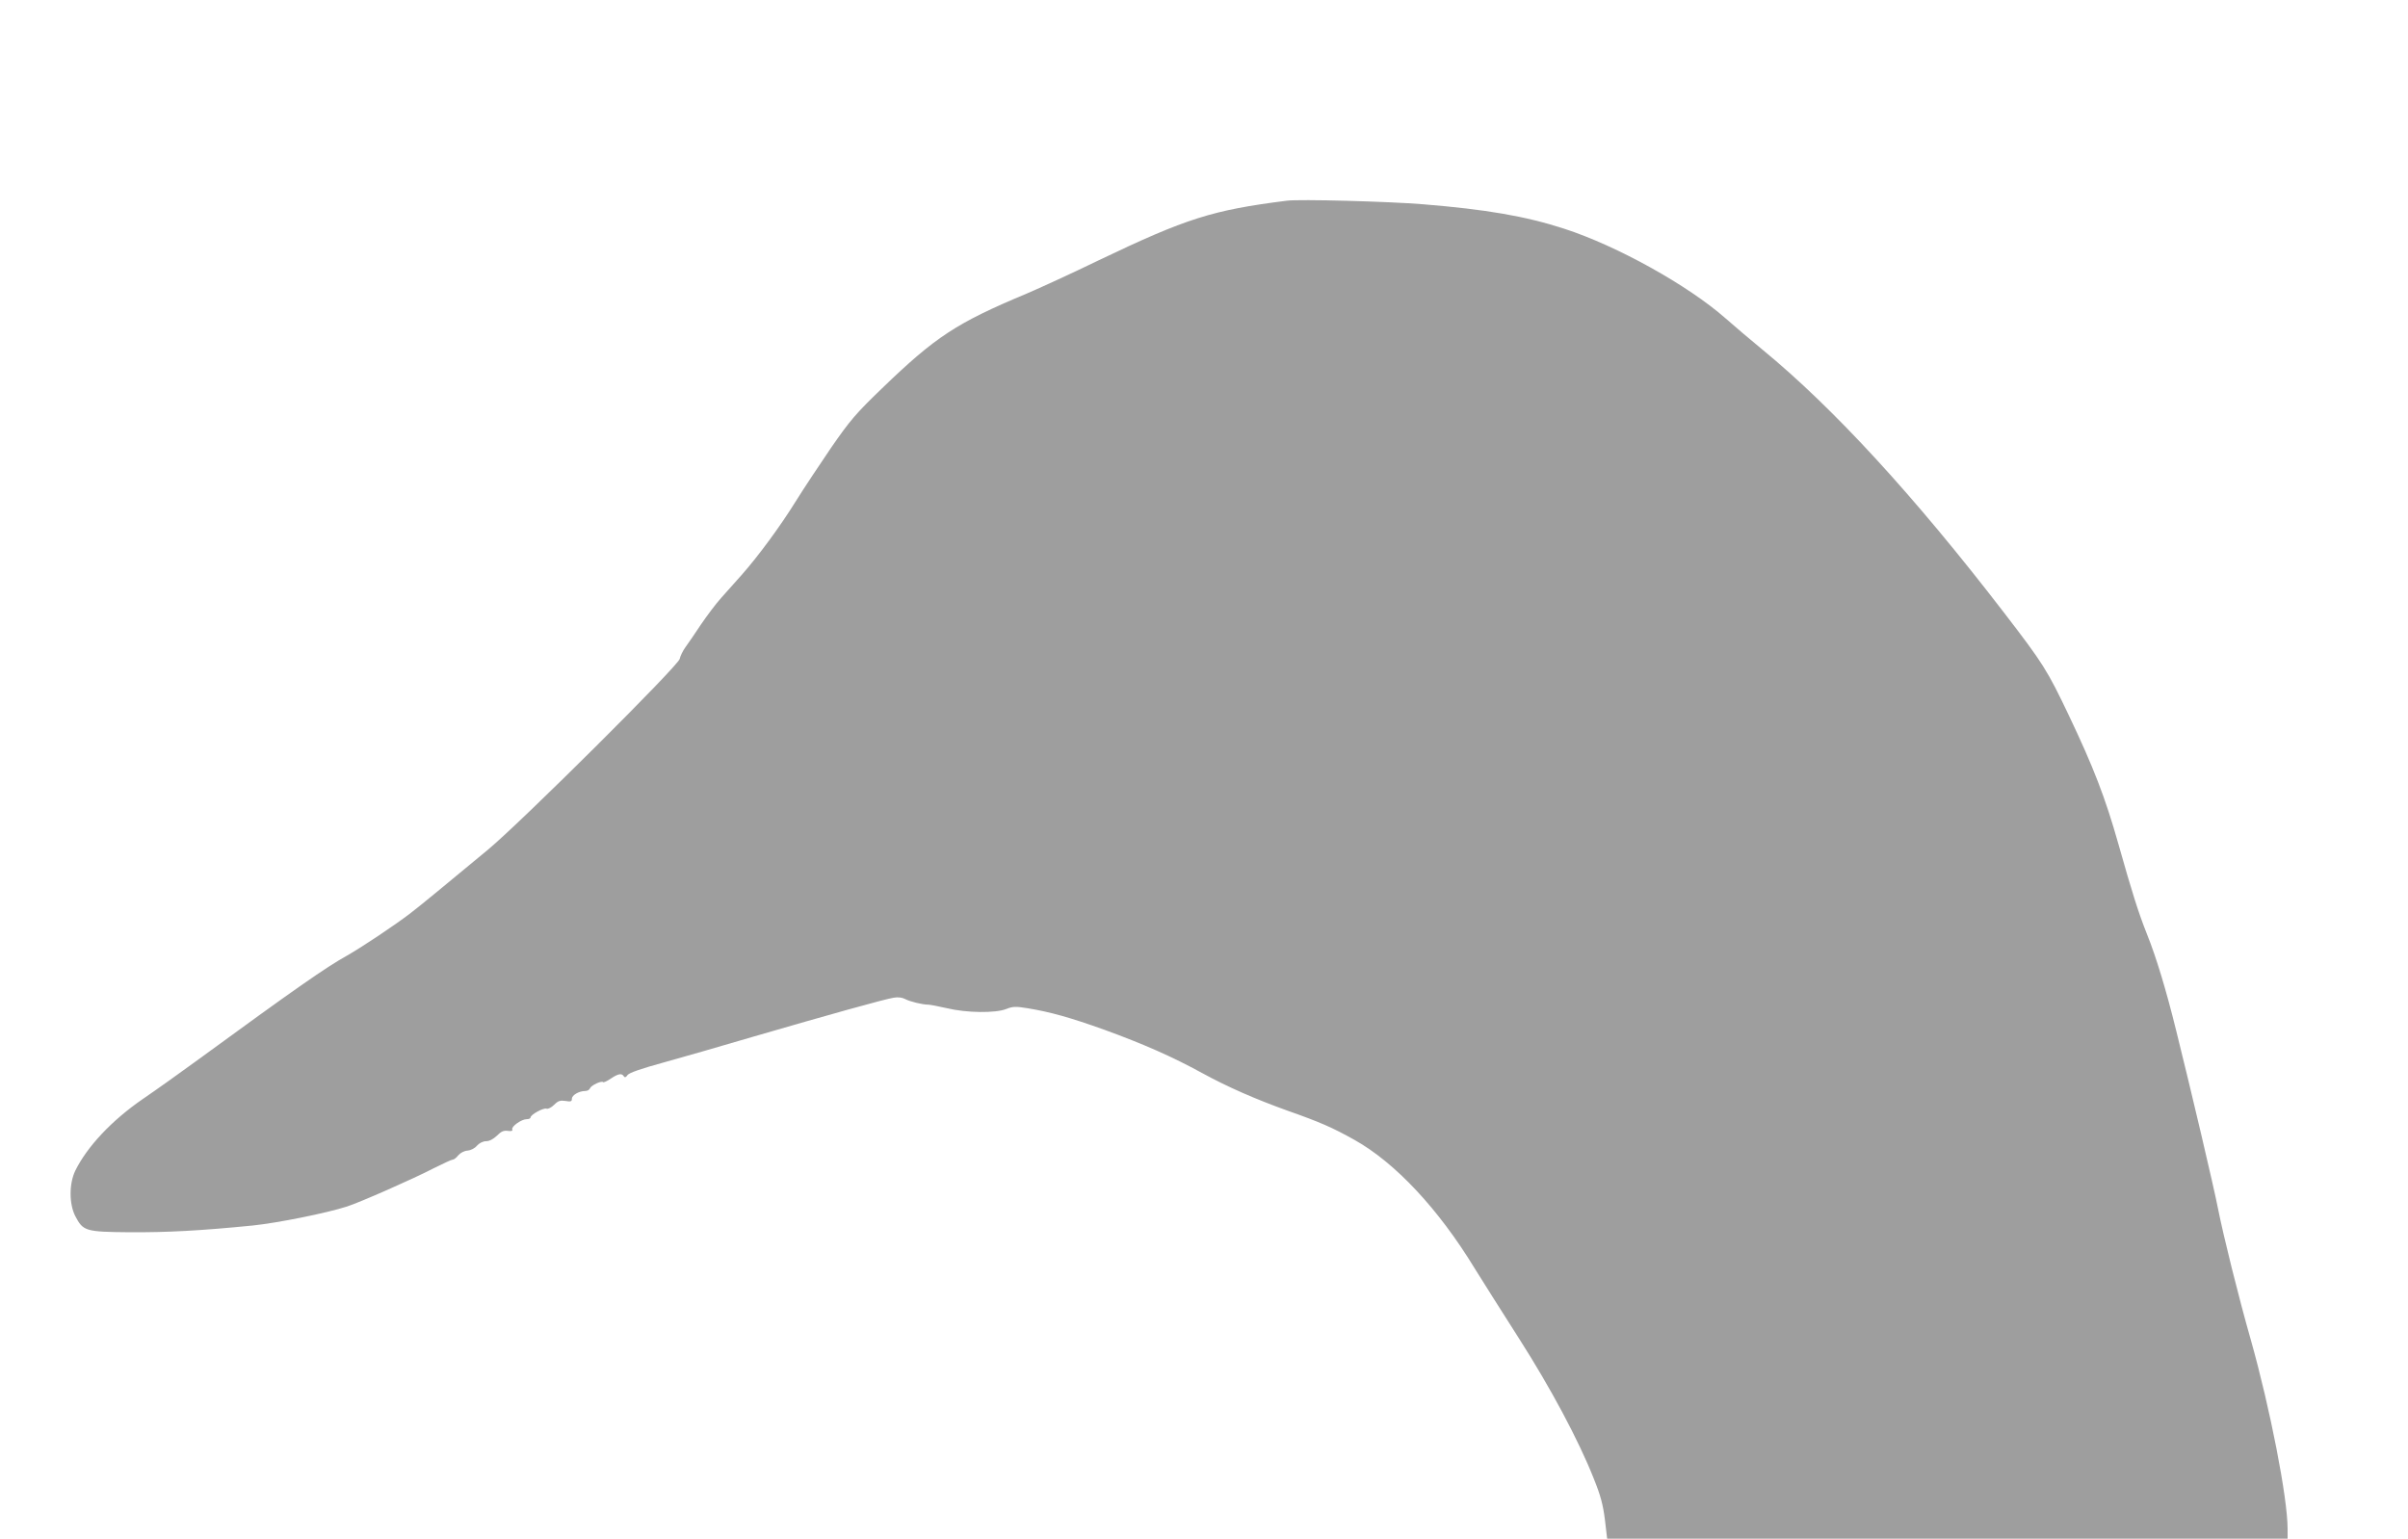
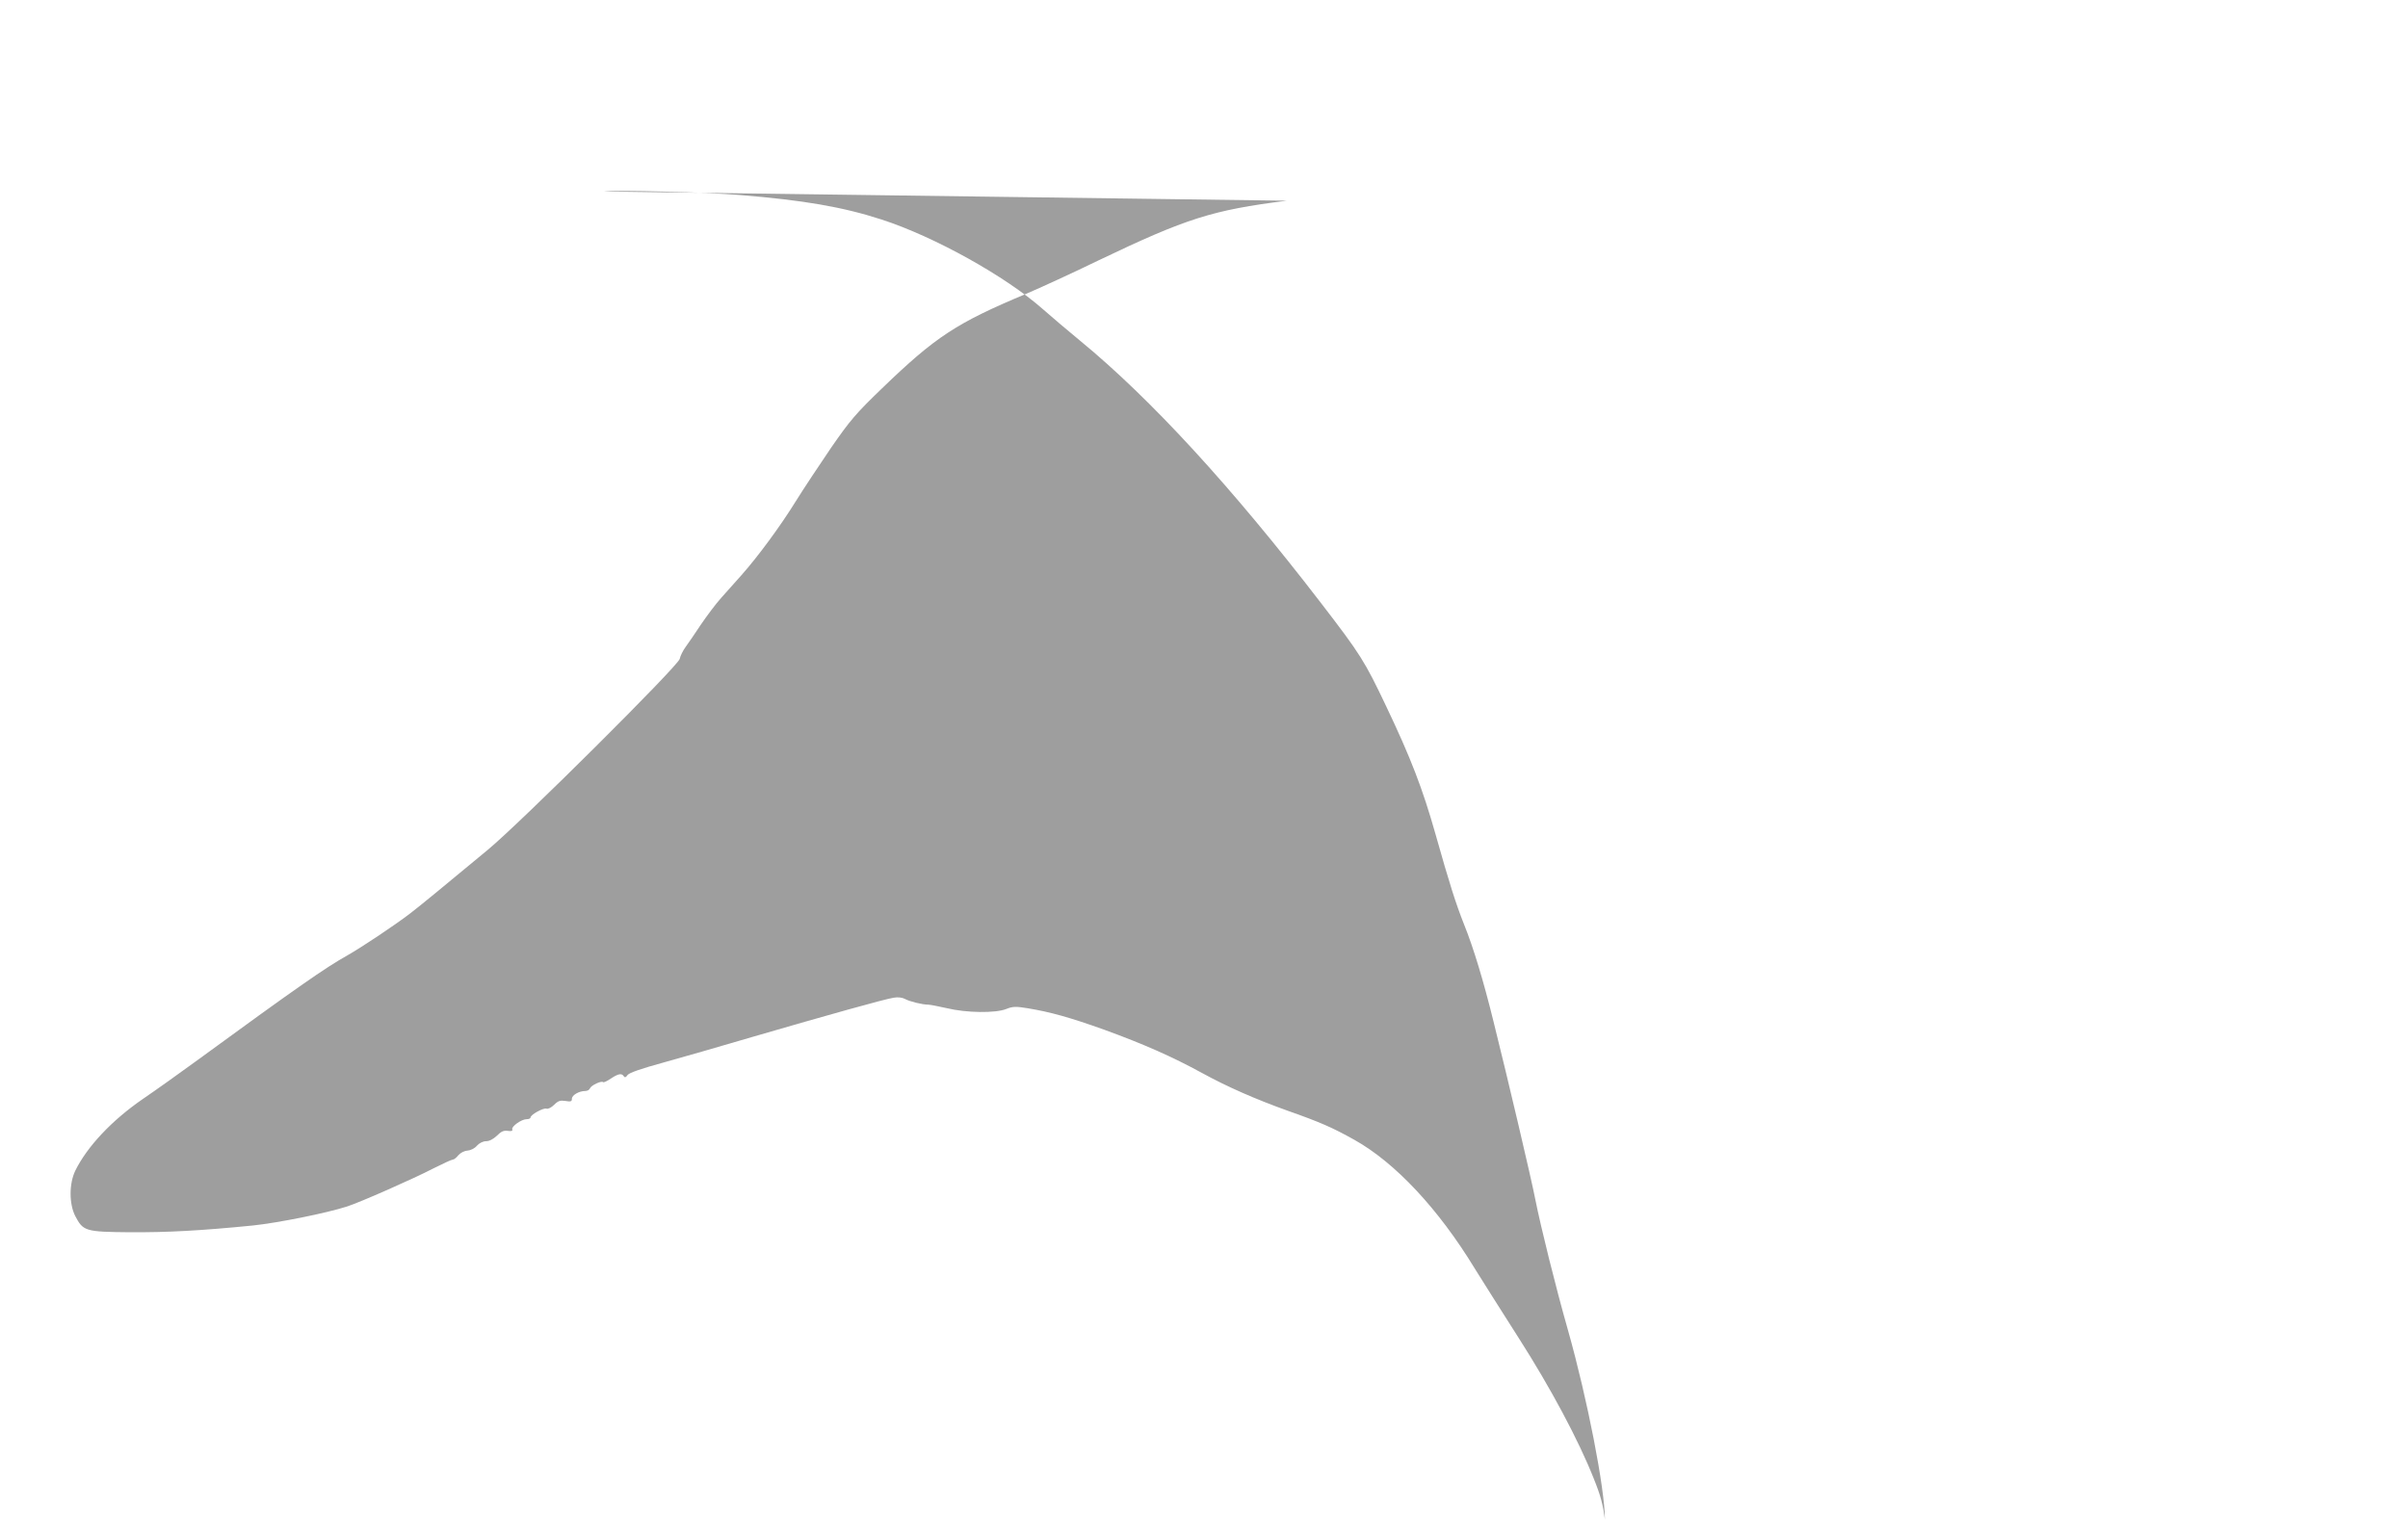
<svg xmlns="http://www.w3.org/2000/svg" version="1.0" width="1280pt" height="818pt" viewBox="0 0 1280 818" preserveAspectRatio="xMidYMid meet">
  <g transform="translate(0,818) scale(0.1,-0.1)" fill="#9e9e9e" stroke="none">
-     <path d="M6840 7113 c-395 -50 -532 -93 -998 -316 -144 -70 -317 -149 -385 -178 -373 -156 -484 -229 -769 -504 -138 -133 -169 -169 -270 -315 -62 -91 -147 -219 -188 -285 -81 -131 -201 -294 -289 -393 -31 -35 -79 -89 -107 -120 -28 -31 -76 -95 -108 -142 -31 -47 -68 -101 -82 -120 -14 -19 -28 -48 -31 -63 -8 -37 -840 -865 -1019 -1014 -256 -212 -349 -289 -415 -340 -84 -64 -255 -178 -334 -223 -113 -63 -267 -170 -805 -563 -85 -62 -211 -152 -280 -199 -166 -114 -297 -254 -360 -382 -33 -69 -33 -176 0 -241 42 -80 53 -84 290 -86 200 -1 373 8 655 36 132 14 388 65 500 101 68 22 350 146 460 203 50 25 95 46 101 46 7 0 20 10 30 23 11 13 32 24 49 25 16 1 39 12 50 26 13 14 32 24 49 24 17 0 38 11 57 29 23 23 36 29 58 26 20 -3 27 0 24 8 -6 15 49 54 76 54 12 0 21 4 21 9 0 15 69 53 85 47 8 -3 26 6 41 21 21 21 32 24 60 20 28 -5 34 -3 34 12 0 19 38 41 71 41 11 0 22 6 25 14 6 16 61 42 70 33 3 -3 22 6 41 19 39 26 58 30 69 12 5 -8 11 -6 20 7 9 12 73 34 186 65 95 26 313 89 483 139 392 114 699 200 746 207 22 4 46 1 60 -7 26 -14 93 -30 123 -30 10 0 55 -9 100 -19 103 -25 258 -27 315 -4 35 14 51 14 113 4 121 -20 222 -48 407 -114 209 -76 363 -144 520 -230 133 -73 283 -139 456 -201 173 -61 237 -89 355 -155 216 -121 446 -366 640 -685 41 -66 146 -232 234 -370 168 -263 317 -541 398 -746 36 -89 49 -138 59 -217 l12 -102 1809 0 1808 0 0 53 c0 163 -93 640 -195 1002 -67 235 -146 554 -175 700 -21 109 -143 628 -222 945 -53 215 -106 391 -156 515 -44 111 -77 214 -152 480 -69 244 -132 407 -262 680 -115 242 -137 277 -347 550 -476 619 -905 1086 -1281 1395 -63 52 -152 127 -197 167 -198 175 -577 386 -858 477 -206 67 -418 103 -750 130 -181 15 -660 28 -725 19z" />
+     <path d="M6840 7113 c-395 -50 -532 -93 -998 -316 -144 -70 -317 -149 -385 -178 -373 -156 -484 -229 -769 -504 -138 -133 -169 -169 -270 -315 -62 -91 -147 -219 -188 -285 -81 -131 -201 -294 -289 -393 -31 -35 -79 -89 -107 -120 -28 -31 -76 -95 -108 -142 -31 -47 -68 -101 -82 -120 -14 -19 -28 -48 -31 -63 -8 -37 -840 -865 -1019 -1014 -256 -212 -349 -289 -415 -340 -84 -64 -255 -178 -334 -223 -113 -63 -267 -170 -805 -563 -85 -62 -211 -152 -280 -199 -166 -114 -297 -254 -360 -382 -33 -69 -33 -176 0 -241 42 -80 53 -84 290 -86 200 -1 373 8 655 36 132 14 388 65 500 101 68 22 350 146 460 203 50 25 95 46 101 46 7 0 20 10 30 23 11 13 32 24 49 25 16 1 39 12 50 26 13 14 32 24 49 24 17 0 38 11 57 29 23 23 36 29 58 26 20 -3 27 0 24 8 -6 15 49 54 76 54 12 0 21 4 21 9 0 15 69 53 85 47 8 -3 26 6 41 21 21 21 32 24 60 20 28 -5 34 -3 34 12 0 19 38 41 71 41 11 0 22 6 25 14 6 16 61 42 70 33 3 -3 22 6 41 19 39 26 58 30 69 12 5 -8 11 -6 20 7 9 12 73 34 186 65 95 26 313 89 483 139 392 114 699 200 746 207 22 4 46 1 60 -7 26 -14 93 -30 123 -30 10 0 55 -9 100 -19 103 -25 258 -27 315 -4 35 14 51 14 113 4 121 -20 222 -48 407 -114 209 -76 363 -144 520 -230 133 -73 283 -139 456 -201 173 -61 237 -89 355 -155 216 -121 446 -366 640 -685 41 -66 146 -232 234 -370 168 -263 317 -541 398 -746 36 -89 49 -138 59 -217 c0 163 -93 640 -195 1002 -67 235 -146 554 -175 700 -21 109 -143 628 -222 945 -53 215 -106 391 -156 515 -44 111 -77 214 -152 480 -69 244 -132 407 -262 680 -115 242 -137 277 -347 550 -476 619 -905 1086 -1281 1395 -63 52 -152 127 -197 167 -198 175 -577 386 -858 477 -206 67 -418 103 -750 130 -181 15 -660 28 -725 19z" />
  </g>
</svg>